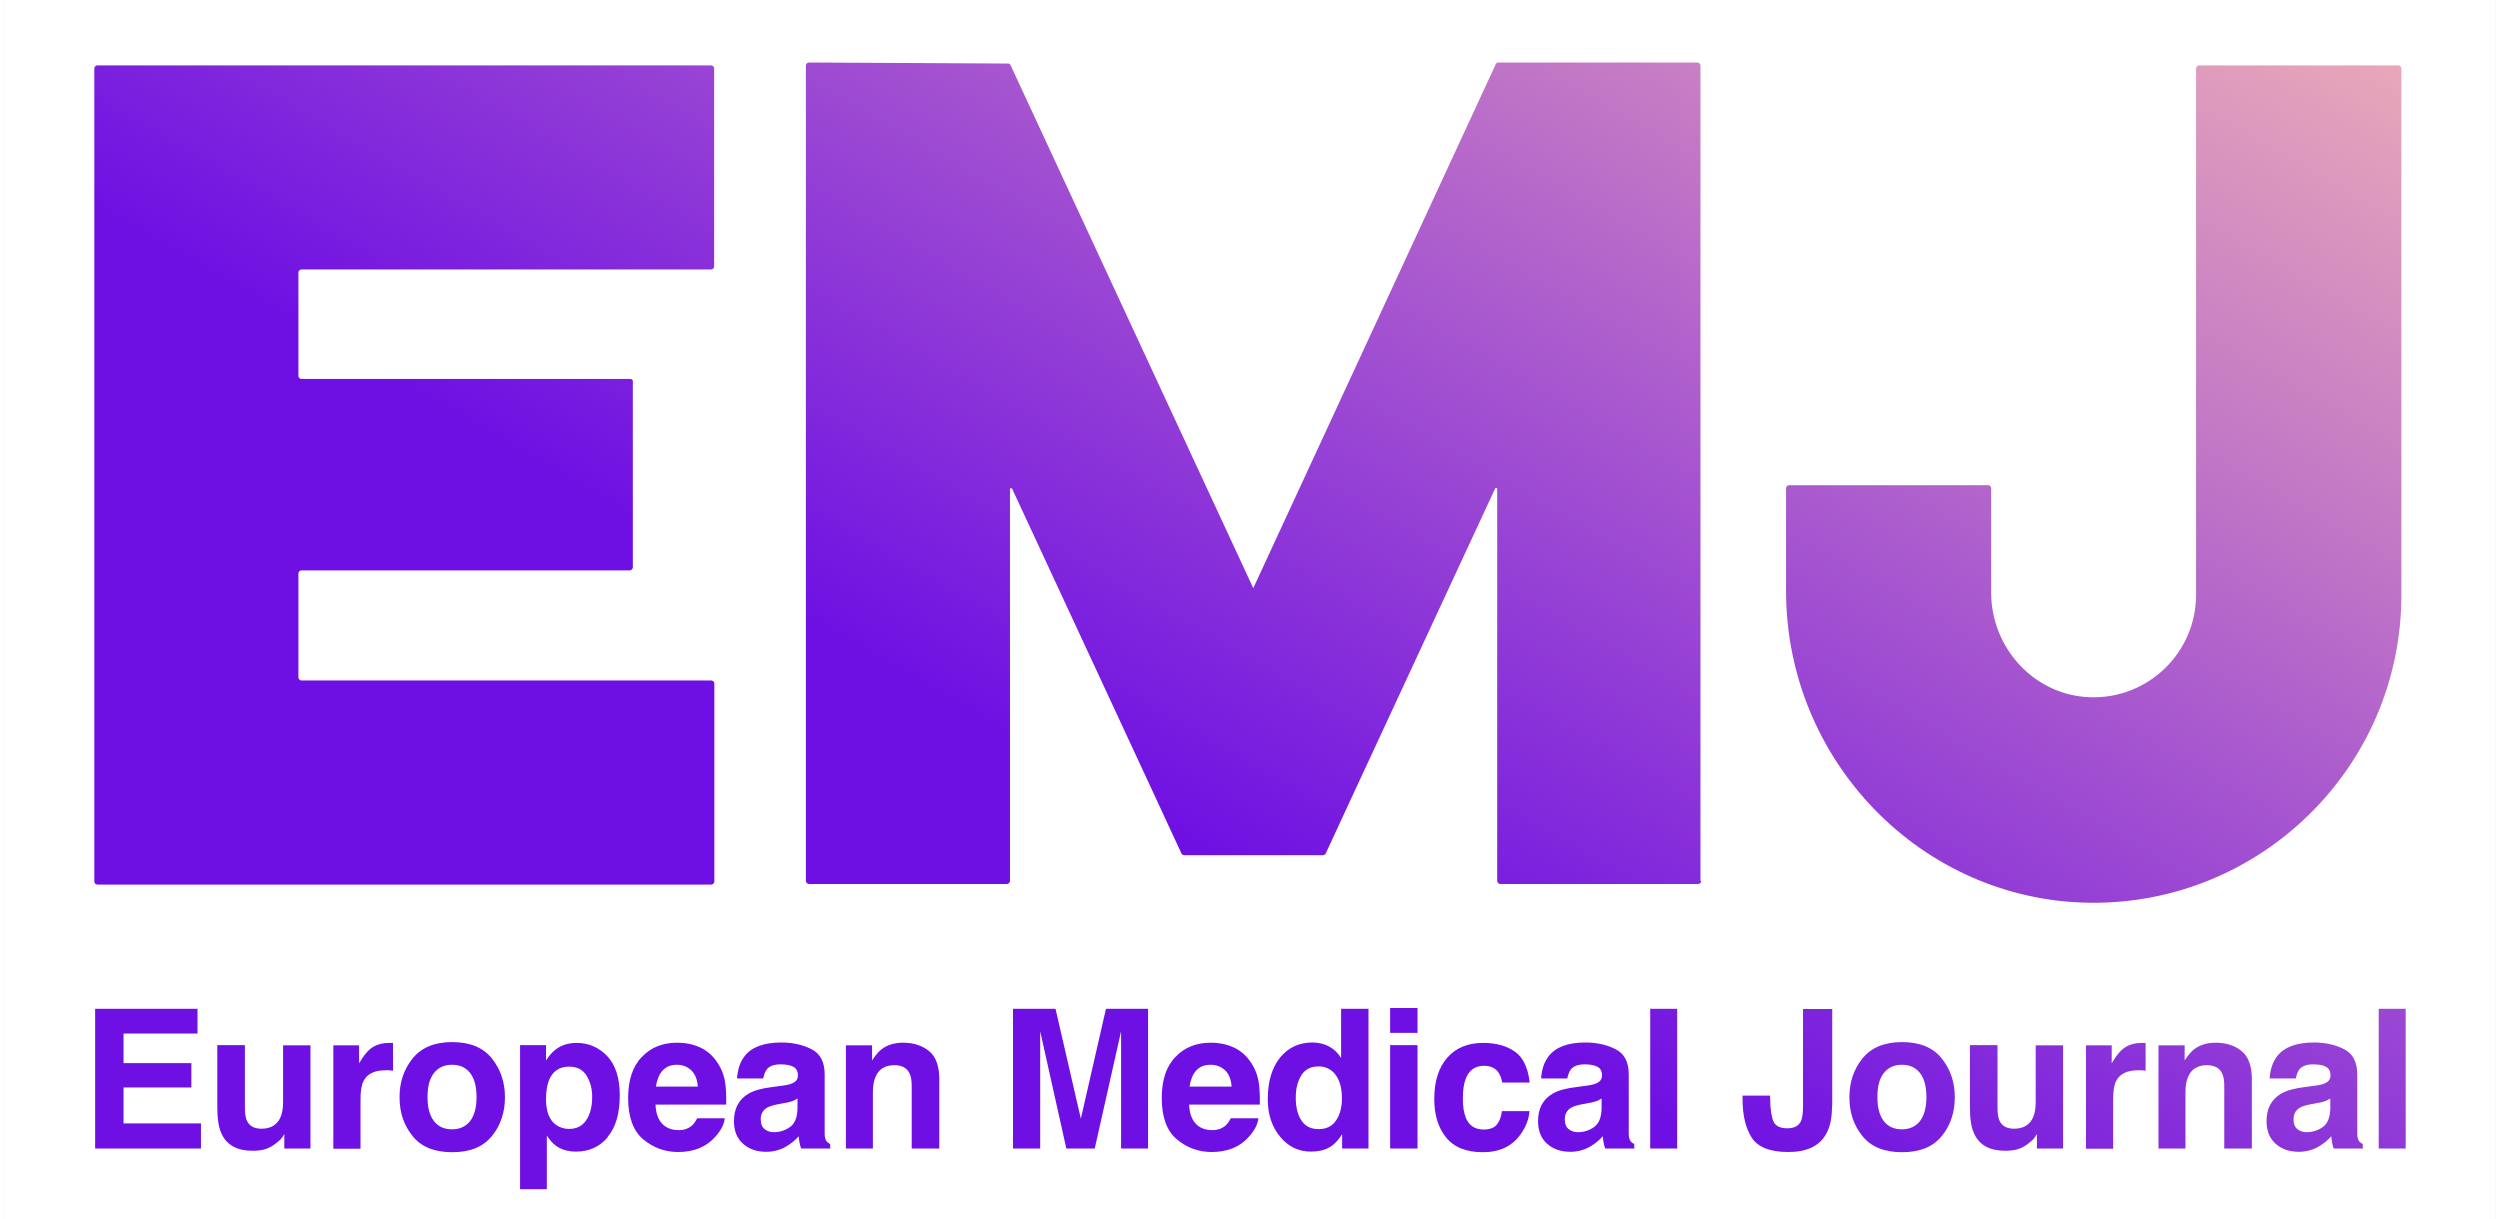
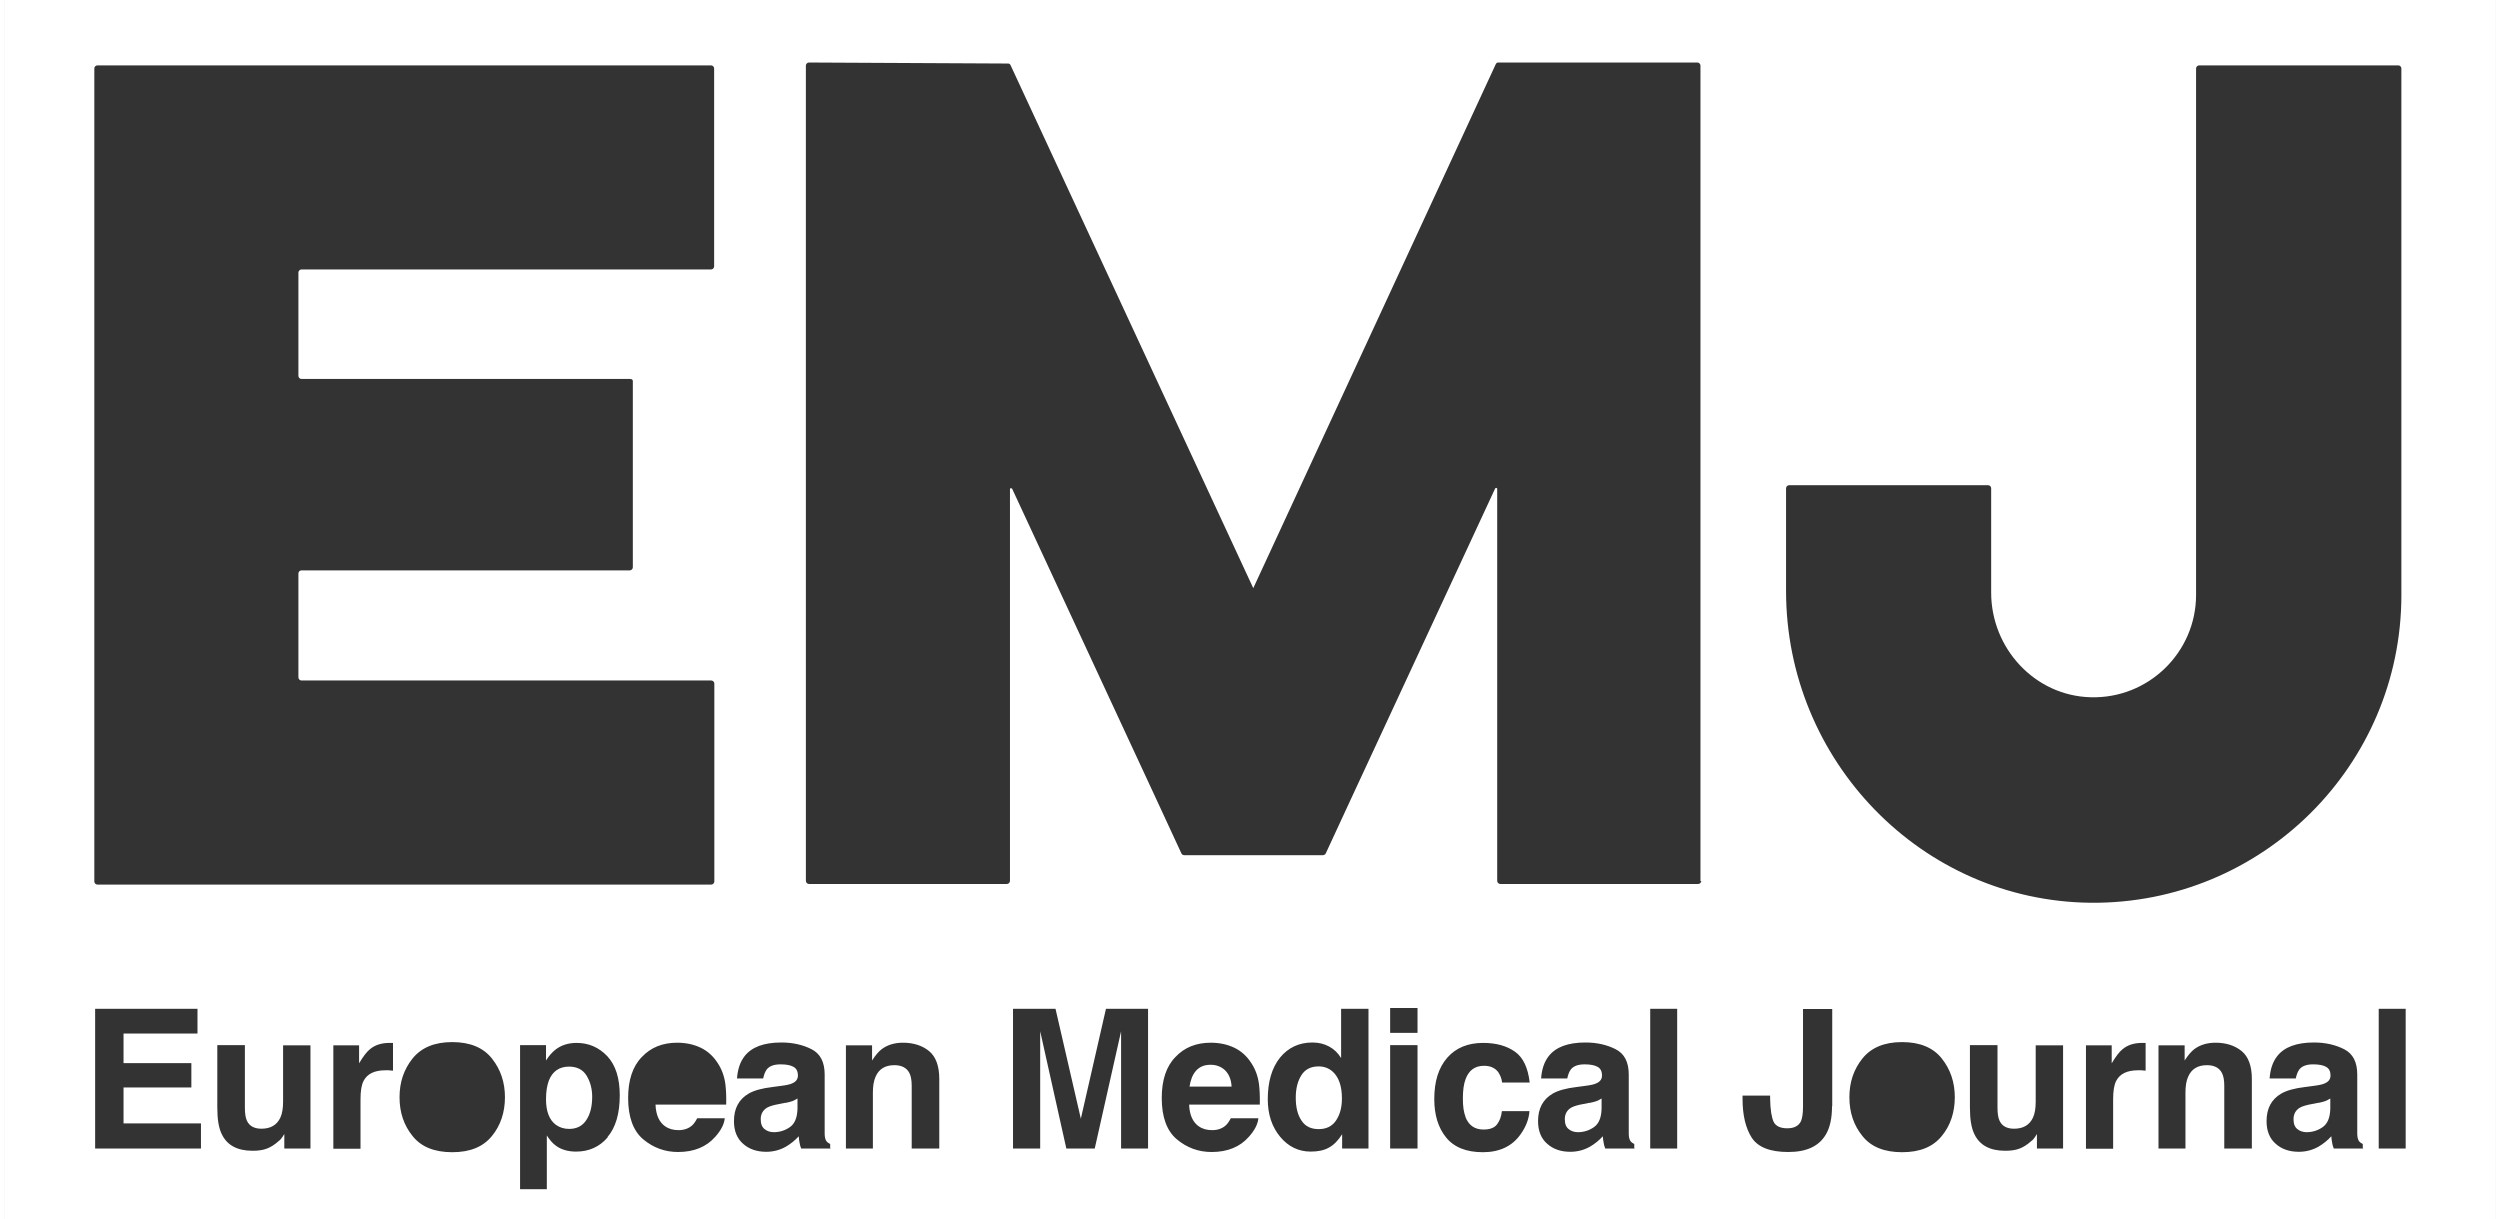
<svg xmlns="http://www.w3.org/2000/svg" id="Layer_1683894c168e42" data-name="Layer 1" viewBox="0 0 121.98 59.67" aria-hidden="true" width="121px" height="59px">
  <rect x="0" y="0" width="121.98" height="59.67" fill="#333333" stroke="none" />
  <defs>
    <linearGradient class="cerosgradient" data-cerosgradient="true" id="CerosGradient_id5a62cd45f" gradientUnits="userSpaceOnUse" x1="50%" y1="100%" x2="50%" y2="0%">
      <stop offset="0%" stop-color="#d1d1d1" />
      <stop offset="100%" stop-color="#d1d1d1" />
    </linearGradient>
    <style>
      .cls-1-683894c168e42{
        fill: url(#linear-gradient683894c168e42);
      }

      .cls-2-683894c168e42{
        fill: #fff;
      }
    </style>
    <linearGradient id="linear-gradient683894c168e42" x1="3071.09" y1="-16.73" x2="3124.76" y2="76.23" gradientTransform="translate(-3036.93 59.5) scale(1 -1)" gradientUnits="userSpaceOnUse">
      <stop offset="0" stop-color="#edadb8" />
      <stop offset=".21" stop-color="#c379c5" />
      <stop offset=".61" stop-color="#6e0fe3" />
    </linearGradient>
  </defs>
-   <rect class="cls-1-683894c168e42" x="3.04" y="1.23" width="115.9" height="57.04" transform="translate(121.98 59.5) rotate(180)" />
  <g>
-     <path class="cls-2-683894c168e42" d="M92.9,52.12c-.39,0-.68.14-.89.41-.21.27-.31.66-.31,1.17s.1.9.31,1.17c.21.28.51.41.89.41s.68-.14.89-.41c.21-.28.31-.67.31-1.17s-.1-.9-.31-1.17c-.21-.27-.5-.41-.89-.41Z" />
    <path class="cls-2-683894c168e42" d="M27.66,52.21c-.48,0-.81.23-.99.68-.09.24-.14.55-.14.92,0,.59.16,1,.47,1.24.19.14.41.21.66.21.37,0,.65-.14.84-.43.19-.28.29-.66.29-1.14,0-.39-.09-.73-.27-1.03-.18-.3-.47-.45-.87-.45Z" />
-     <path class="cls-2-683894c168e42" d="M32.94,52.12c-.31,0-.54.1-.71.29-.17.19-.27.45-.32.78h2.05c-.02-.35-.13-.61-.32-.8-.19-.18-.43-.27-.71-.27Z" />
    <path class="cls-2-683894c168e42" d="M59.06,52.12c-.31,0-.54.1-.71.29-.17.19-.27.45-.32.78h2.06c-.02-.35-.13-.61-.32-.8-.19-.18-.43-.27-.71-.27Z" />
    <path class="cls-2-683894c168e42" d="M64.35,52.2c-.39,0-.67.15-.85.44-.18.29-.27.65-.27,1.09,0,.47.09.84.28,1.12.18.28.46.42.84.42s.66-.14.85-.42c.19-.28.29-.64.29-1.08,0-.62-.16-1.06-.47-1.33-.19-.16-.41-.24-.67-.24Z" />
    <path class="cls-2-683894c168e42" d="M38.25,53.98l-.3.06c-.28.05-.48.11-.6.18-.2.12-.31.31-.31.56,0,.23.06.39.19.49.12.1.28.15.45.15.28,0,.55-.08.79-.25.24-.17.36-.47.37-.91v-.49c-.08.05-.17.1-.25.13-.09.03-.2.06-.35.09Z" />
    <path class="cls-2-683894c168e42" d="M0,0v59.67h121.98V0H0ZM87.23,23.9c0-.08.07-.15.15-.15h9.74c.08,0,.15.07.15.15v5.11c0,2.73,2.14,5.05,4.87,5.12,2.83.08,5.16-2.2,5.16-5.01V3.35c0-.08.07-.15.15-.15h9.75c.08,0,.15.07.15.15v25.78c0,8.35-6.83,15.13-15.2,15.06-8.29-.08-14.92-6.96-14.92-15.26v-5.03ZM4.42,37.77V3.35c0-.08.07-.15.15-.15h30.04c.08,0,.15.07.15.15v9.69c0,.08-.07.15-.15.15H14.56c-.08,0-.15.07-.15.15v5.06c0,.08.07.15.15.15h16.07c.08,0,.15.02.15.1v9.12c0,.08-.07.15-.15.15H14.56c-.08,0-.15.07-.15.15v5.09c0,.08.07.15.15.15h20.06c.08,0,.15.07.15.15v9.69c0,.08-.07.15-.15.15H4.57c-.08,0-.15-.07-.15-.15v-5.37ZM9.64,56.22h-5.18v-6.84h5.01v1.21h-3.62v1.45h3.32v1.19h-3.32v1.76h3.79v1.23ZM15.01,56.22h-1.29v-.71s-.04.06-.09.14c-.05.08-.11.15-.18.2-.21.19-.41.31-.6.38-.19.07-.42.1-.68.1-.75,0-1.25-.27-1.51-.81-.15-.3-.22-.73-.22-1.31v-3.05h1.35v3.05c0,.29.03.5.1.65.12.26.36.39.71.39.45,0,.76-.18.93-.55.09-.2.13-.46.13-.78v-2.75h1.34v5.06ZM19.05,52.41c-.08,0-.16-.02-.22-.02-.06,0-.12,0-.16,0-.53,0-.89.17-1.07.52-.1.19-.15.49-.15.9v2.42h-1.33v-5.06h1.26v.88c.2-.34.38-.57.53-.69.25-.21.57-.31.96-.31.02,0,.05,0,.06,0,.02,0,.05,0,.11,0v1.35ZM23.88,55.61c-.43.53-1.07.79-1.94.79s-1.52-.26-1.94-.79c-.43-.53-.64-1.16-.64-1.9s.21-1.36.64-1.9c.43-.53,1.07-.8,1.94-.8s1.52.27,1.94.8c.43.54.64,1.17.64,1.9s-.21,1.38-.64,1.9ZM29.55,55.67c-.4.47-.92.7-1.55.7-.4,0-.74-.1-1-.3-.15-.11-.29-.27-.43-.49v2.63h-1.31v-7.05h1.27v.75c.14-.22.29-.39.45-.52.29-.23.64-.34,1.05-.34.59,0,1.09.22,1.5.65.41.44.61,1.08.61,1.92,0,.89-.2,1.57-.6,2.04ZM32.36,55.13c.18.13.4.19.66.19.27,0,.49-.08.66-.23.09-.08.17-.2.25-.35h1.35c-.03.3-.19.6-.47.91-.43.49-1.04.74-1.82.74-.64,0-1.21-.21-1.7-.62-.49-.41-.74-1.09-.74-2.02,0-.88.22-1.55.67-2.01.44-.47,1.02-.7,1.73-.7.42,0,.8.08,1.14.24.34.16.62.41.84.75.2.3.33.65.38,1.04.03.23.05.57.04,1h-3.46c.02.51.18.86.48,1.07ZM40.46,56.22h-1.44c-.04-.1-.07-.2-.08-.29-.02-.09-.03-.19-.04-.31-.18.2-.39.37-.63.51-.28.16-.61.25-.96.25-.46,0-.84-.13-1.13-.39-.3-.26-.45-.63-.45-1.11,0-.62.24-1.07.72-1.35.26-.15.65-.26,1.16-.32l.45-.06c.24-.03.42-.07.52-.12.19-.08.28-.21.28-.38,0-.21-.07-.35-.22-.43-.14-.08-.35-.12-.63-.12-.31,0-.53.08-.66.23-.09.11-.15.27-.19.46h-1.28c.03-.44.15-.81.37-1.09.35-.45.95-.67,1.8-.67.55,0,1.05.11,1.48.33.43.22.64.63.64,1.24v2.32c0,.16,0,.36,0,.58,0,.17.04.29.08.35.04.06.11.11.19.15v.19ZM45.78,56.22h-1.35v-3.08c0-.27-.04-.47-.11-.61-.13-.26-.38-.39-.74-.39-.45,0-.76.19-.92.57-.09.2-.13.46-.13.77v2.74h-1.32v-5.05h1.28v.74c.17-.26.33-.45.48-.56.27-.2.62-.31,1.03-.31.52,0,.95.14,1.28.41.33.27.5.73.5,1.36v3.4ZM56.01,56.22h-1.33v-4.63c0-.13,0-.32,0-.56,0-.24,0-.42,0-.55l-1.29,5.74h-1.39l-1.28-5.74c0,.13,0,.31,0,.55,0,.24,0,.43,0,.56v4.63h-1.33v-6.84h2.08l1.24,5.38,1.23-5.38h2.06v6.84ZM58.48,55.13c.18.13.4.19.66.19.27,0,.49-.08.66-.23.09-.08.17-.2.25-.35h1.35c-.03.3-.19.6-.47.91-.43.49-1.04.74-1.82.74-.64,0-1.21-.21-1.7-.62-.49-.41-.74-1.09-.74-2.02,0-.88.22-1.55.67-2.01.44-.47,1.02-.7,1.73-.7.42,0,.8.08,1.14.24.34.16.62.41.84.75.2.3.33.65.38,1.04.03.23.05.57.04,1h-3.46c.02.51.18.86.48,1.07ZM66.79,56.22h-1.29v-.7c-.19.3-.4.52-.64.65-.24.14-.54.2-.9.2-.59,0-1.09-.24-1.49-.72-.4-.48-.61-1.09-.61-1.84,0-.86.2-1.54.6-2.04.4-.49.93-.74,1.59-.74.31,0,.58.07.82.2.24.13.43.32.58.56v-2.41h1.34v6.83ZM69.19,56.22h-1.34v-5.06h1.34v5.06ZM69.19,50.56h-1.34v-1.22h1.34v1.22ZM71.53,54.66c.16.42.45.63.89.63.31,0,.53-.08.66-.25.13-.17.21-.38.24-.65h1.35c-.03.4-.18.78-.44,1.14-.41.58-1.03.87-1.84.87s-1.41-.24-1.8-.72-.58-1.11-.58-1.88c0-.87.21-1.54.64-2.03.42-.48,1.01-.72,1.75-.72.63,0,1.15.14,1.56.43.4.28.64.79.72,1.51h-1.35c-.02-.19-.09-.36-.19-.51-.15-.2-.38-.31-.69-.31-.45,0-.75.22-.91.66-.09.24-.13.55-.13.94s.04.67.13.9ZM79.82,56.22h-1.44c-.04-.1-.07-.2-.08-.29-.02-.09-.03-.19-.04-.31-.18.2-.39.37-.63.51-.28.16-.61.25-.96.25-.46,0-.84-.13-1.13-.39-.3-.26-.45-.63-.45-1.11,0-.62.24-1.07.72-1.35.26-.15.65-.26,1.16-.32l.45-.06c.24-.03.42-.07.52-.12.19-.08.28-.21.28-.38,0-.21-.07-.35-.22-.43-.14-.08-.36-.12-.63-.12-.31,0-.53.08-.66.23-.09.11-.15.27-.19.46h-1.28c.03-.44.15-.81.37-1.09.35-.45.95-.67,1.8-.67.55,0,1.05.11,1.48.33.43.22.64.63.64,1.24v2.32c0,.16,0,.36,0,.58,0,.17.04.29.08.35.04.06.11.11.19.15v.19ZM81.9,56.22h-1.32v-6.84h1.32v6.84ZM83.08,43.12c0,.08-.07.15-.15.15h-9.69c-.08,0-.15-.07-.15-.15v-19.19c0-.05-.07-.07-.1-.02l-7.04,15.16-1.25,2.7c-.02.05-.08.09-.14.09h-6.79c-.06,0-.11-.03-.14-.09l-1.25-2.7-7.04-15.16s-.1-.03-.1.02v19.19c0,.08-.07.15-.15.15h-9.69c-.08,0-.15-.07-.15-.15V3.21c0-.08.07-.15.15-.15l9.77.05s.07.02.09.06l11.89,25.62s0,0,0,0l11.88-25.67s.05-.06.09-.06h9.77c.08,0,.15.07.15.15v39.92ZM89.48,54.15c0,.58-.1,1.04-.3,1.38-.34.58-.95.86-1.84.86s-1.48-.23-1.79-.7c-.3-.47-.45-1.1-.45-1.9v-.16h1.35v.16c.01.53.07.9.17,1.12.1.21.33.32.67.32s.56-.12.67-.35c.06-.14.1-.37.1-.71v-4.78h1.43v4.76ZM94.85,55.61c-.43.53-1.07.79-1.94.79s-1.52-.26-1.94-.79c-.43-.53-.64-1.16-.64-1.9s.21-1.36.64-1.9c.43-.53,1.07-.8,1.94-.8s1.52.27,1.94.8c.43.54.64,1.17.64,1.9s-.21,1.38-.64,1.9ZM100.8,56.22h-1.29v-.71s-.04.06-.09.14c-.05.08-.11.15-.18.2-.21.19-.41.31-.6.38-.19.07-.42.1-.68.1-.75,0-1.25-.27-1.51-.81-.15-.3-.22-.73-.22-1.31v-3.05h1.35v3.05c0,.29.03.5.1.65.12.26.36.39.71.39.45,0,.76-.18.93-.55.09-.2.13-.46.13-.78v-2.75h1.34v5.06ZM104.84,52.41c-.08,0-.16-.02-.22-.02-.06,0-.12,0-.16,0-.53,0-.89.17-1.07.52-.1.19-.15.49-.15.9v2.42h-1.33v-5.06h1.26v.88c.2-.34.38-.57.53-.69.25-.21.57-.31.96-.31.02,0,.05,0,.06,0,.02,0,.05,0,.11,0v1.35ZM110.03,56.22h-1.35v-3.08c0-.27-.04-.47-.11-.61-.13-.26-.38-.39-.74-.39-.45,0-.76.19-.92.57-.09.2-.13.46-.13.77v2.74h-1.32v-5.05h1.28v.74c.17-.26.33-.45.48-.56.27-.2.62-.31,1.03-.31.52,0,.95.14,1.28.41.33.27.5.73.5,1.36v3.4ZM115.48,56.22h-1.44c-.04-.1-.07-.2-.08-.29-.02-.09-.03-.19-.04-.31-.18.2-.39.37-.63.51-.28.16-.61.25-.96.25-.46,0-.84-.13-1.13-.39-.3-.26-.45-.63-.45-1.11,0-.62.24-1.07.72-1.35.26-.15.65-.26,1.16-.32l.45-.06c.24-.03.42-.07.52-.12.19-.08.28-.21.28-.38,0-.21-.07-.35-.22-.43-.14-.08-.35-.12-.63-.12-.31,0-.53.08-.66.23-.09.11-.15.27-.19.46h-1.28c.03-.44.15-.81.37-1.09.35-.45.95-.67,1.8-.67.55,0,1.05.11,1.48.33.43.22.64.63.64,1.24v2.32c0,.16,0,.36,0,.58,0,.17.04.29.08.35.04.06.11.11.19.15v.19ZM117.56,56.22h-1.32v-6.84h1.32v6.84Z" />
    <path class="cls-2-683894c168e42" d="M77.61,53.98l-.3.06c-.28.05-.48.11-.6.18-.2.12-.31.31-.31.56,0,.23.06.39.19.49.12.1.28.15.45.15.28,0,.55-.08.79-.25.24-.17.36-.47.37-.91v-.49c-.08.05-.17.1-.25.13-.09.03-.2.06-.35.09Z" />
-     <path class="cls-2-683894c168e42" d="M21.93,52.12c-.39,0-.68.14-.89.41-.21.27-.31.66-.31,1.17s.1.9.31,1.17c.21.28.51.41.89.41s.68-.14.89-.41c.21-.28.31-.67.31-1.17s-.1-.9-.31-1.17c-.21-.27-.5-.41-.89-.41Z" />
    <path class="cls-2-683894c168e42" d="M113.28,53.98l-.3.06c-.28.05-.48.11-.6.18-.2.12-.31.31-.31.56,0,.23.06.39.19.49.12.1.28.15.45.15.28,0,.55-.08.79-.25.24-.17.36-.47.37-.91v-.49c-.08.05-.17.1-.25.13-.09.03-.2.06-.35.09Z" />
  </g>
</svg>